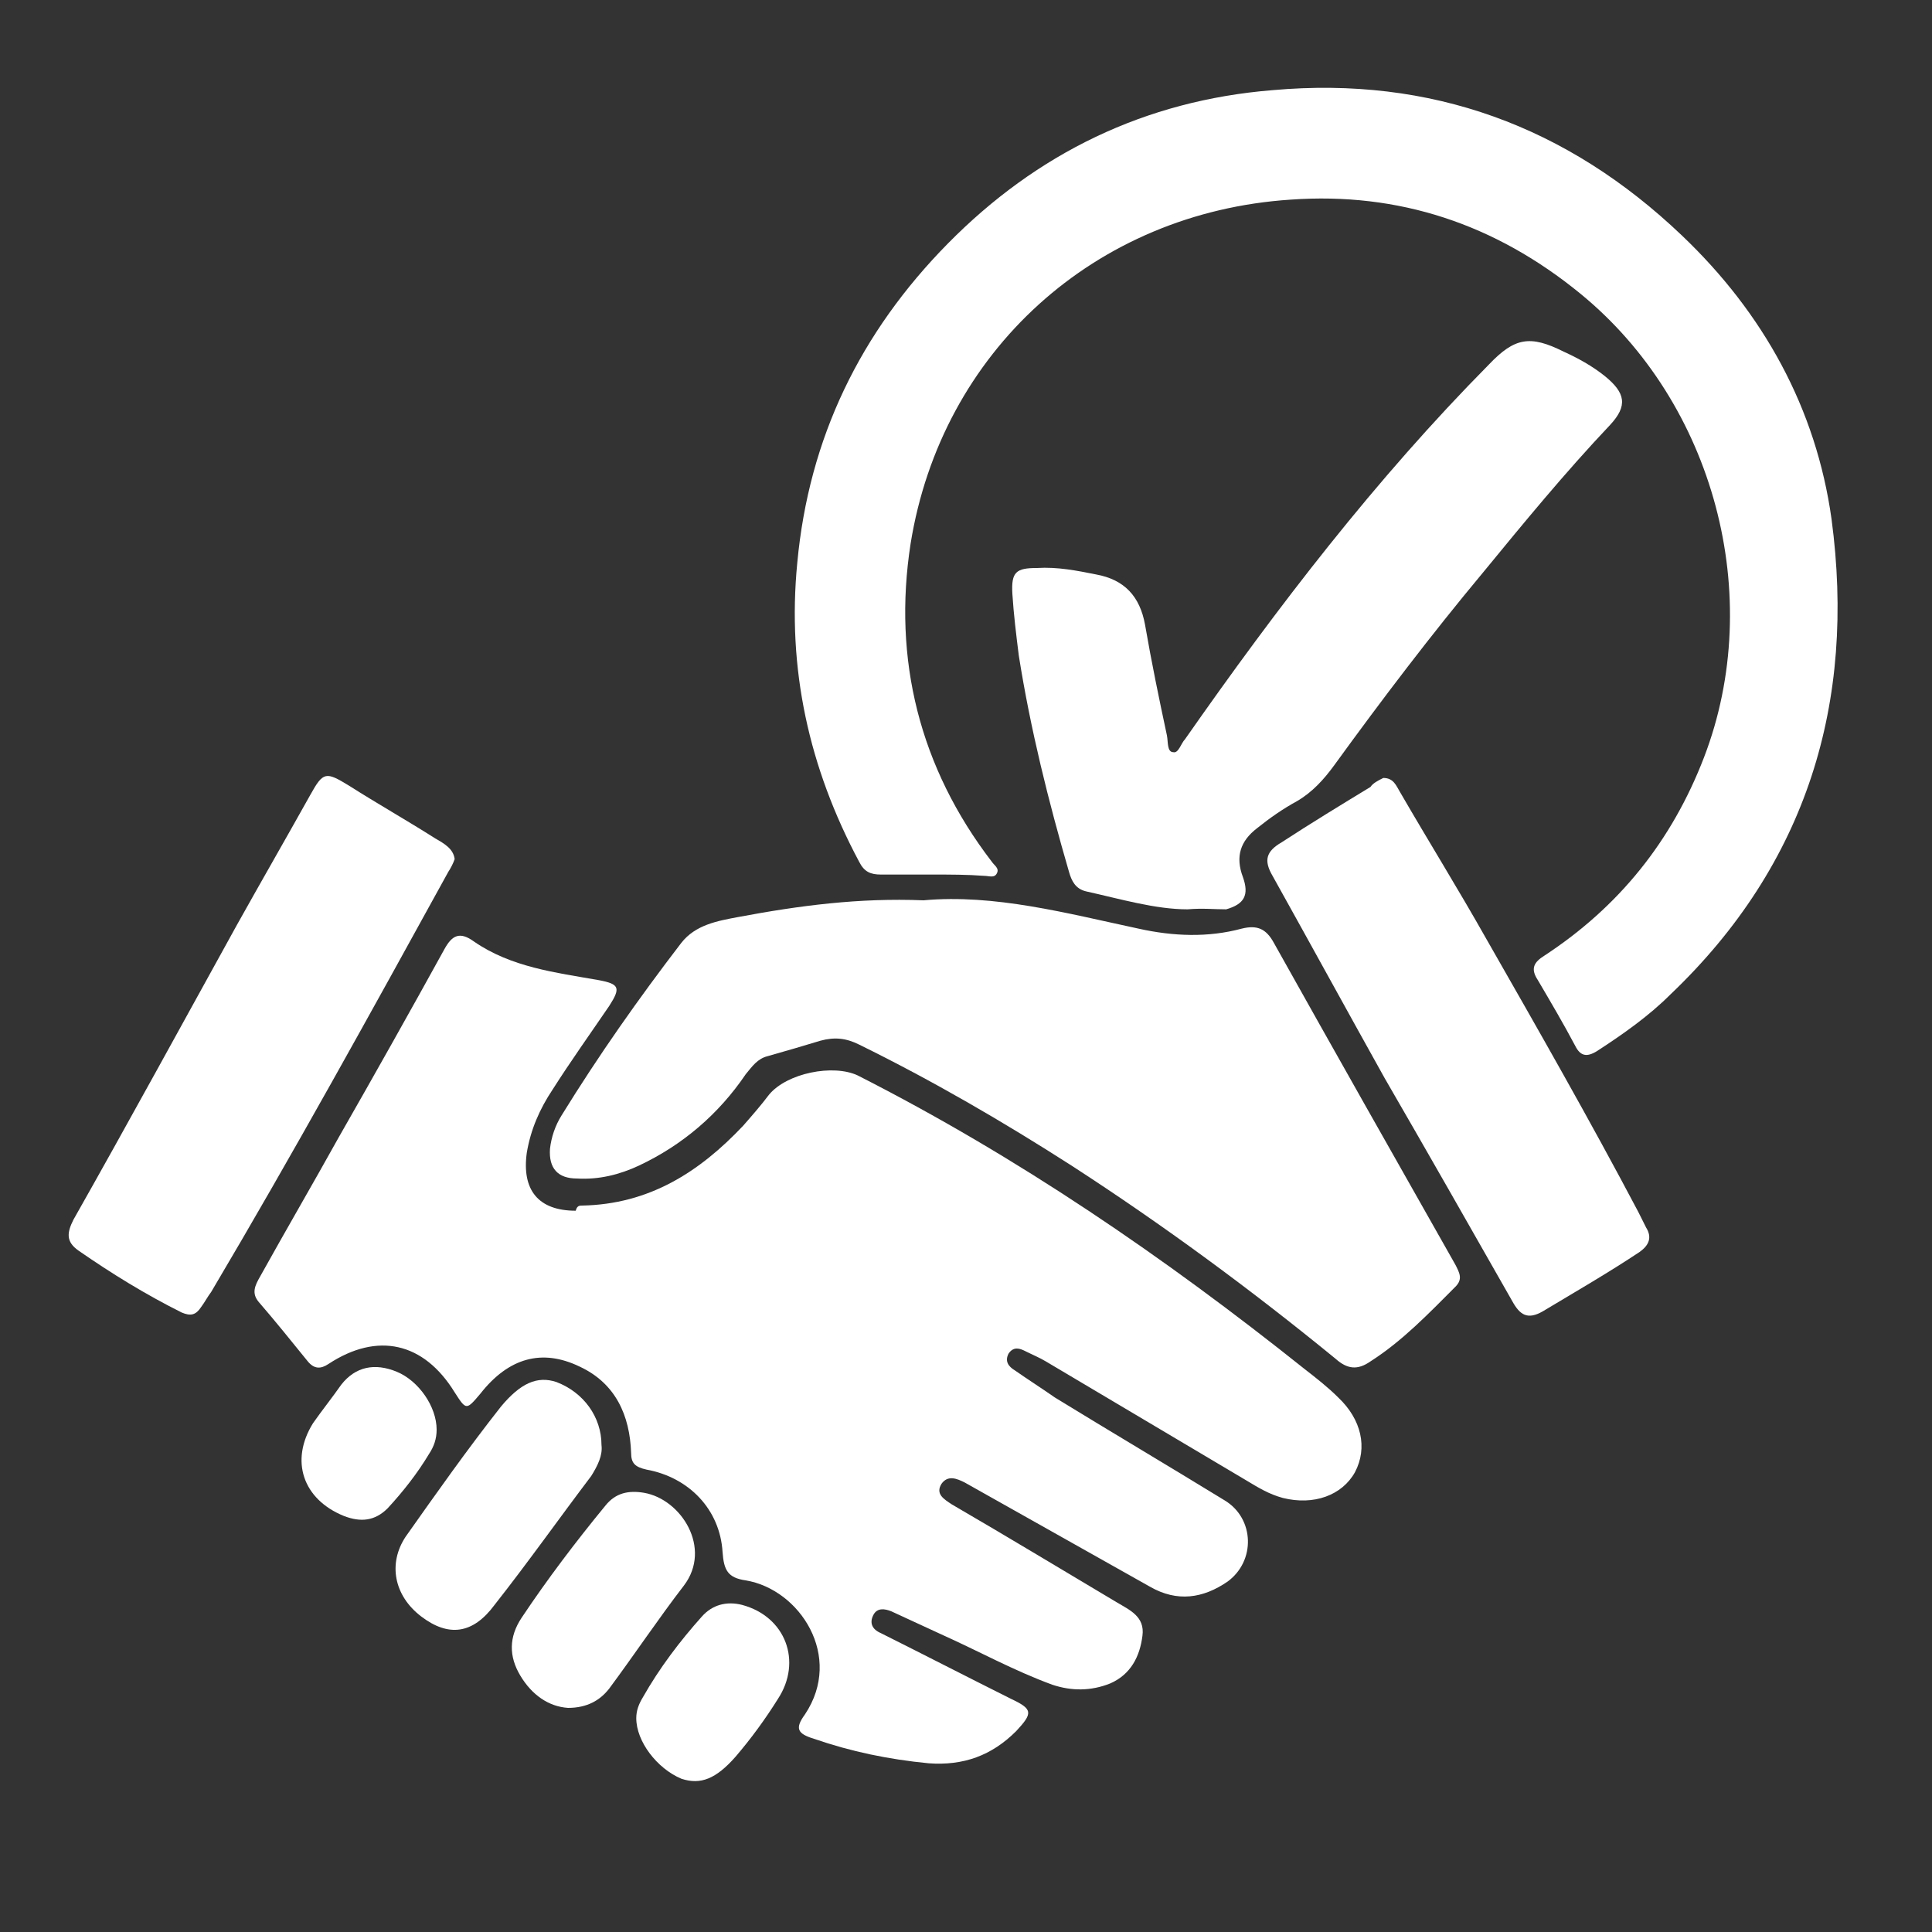
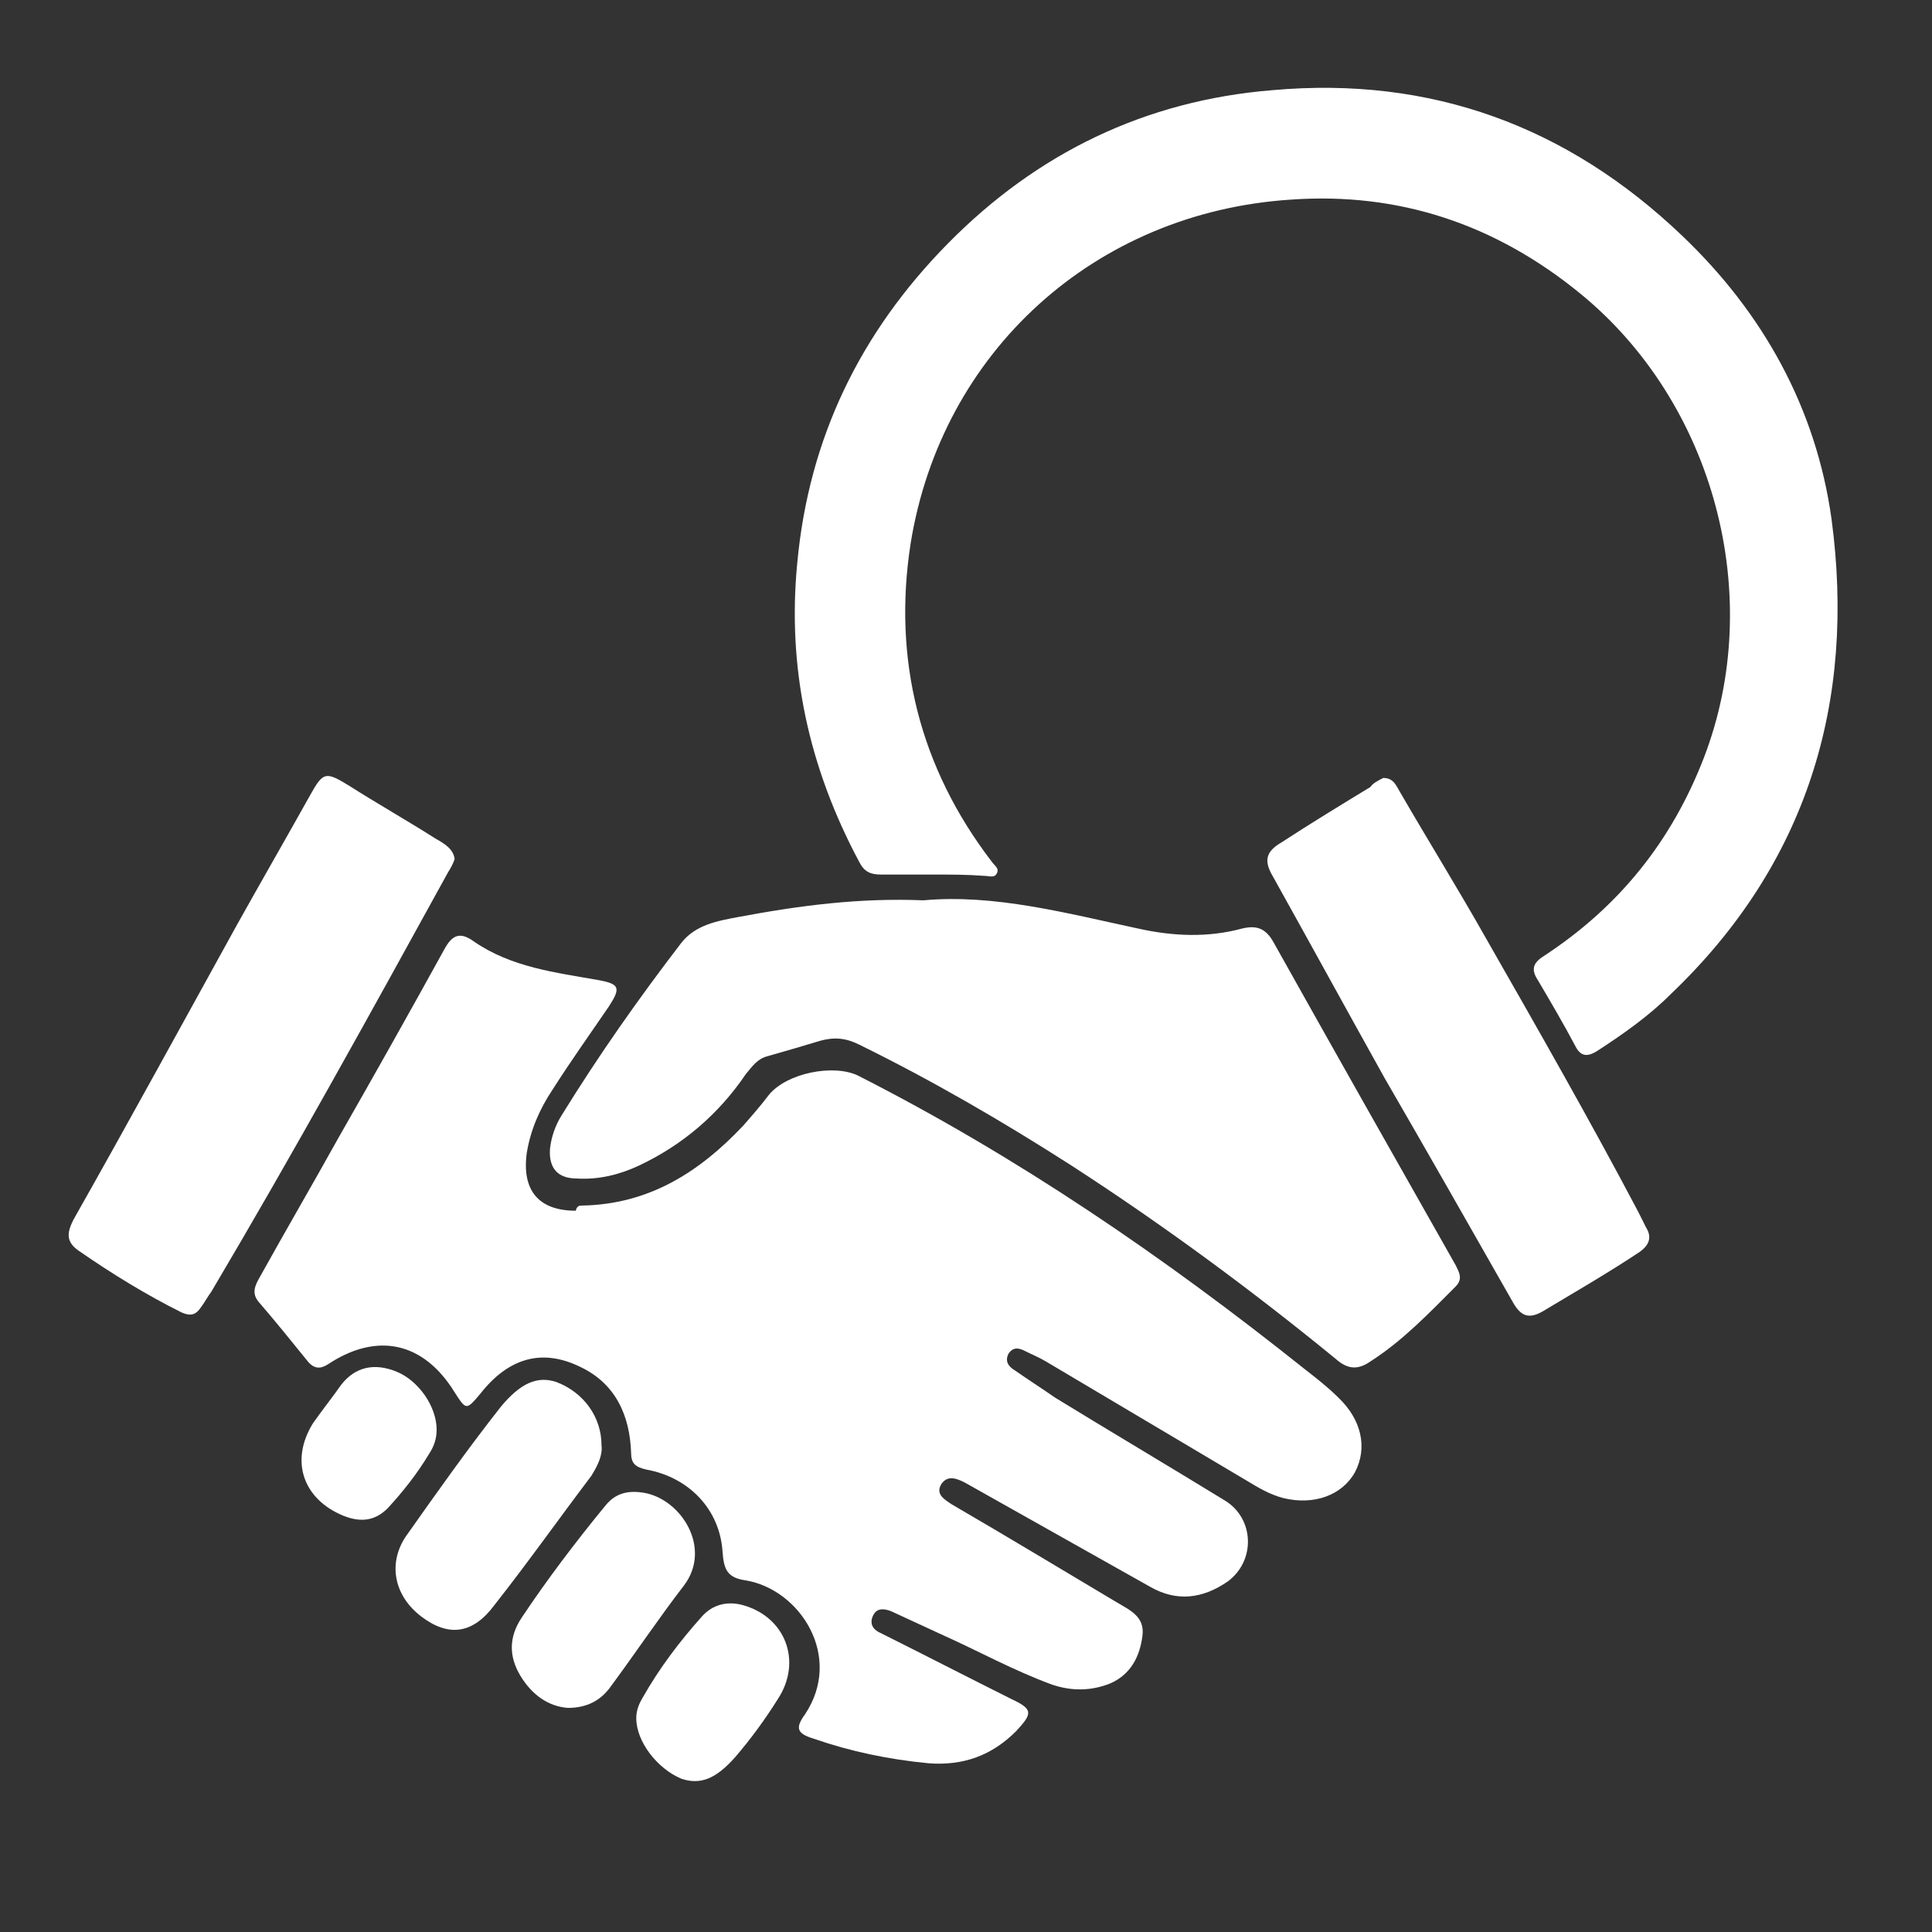
<svg xmlns="http://www.w3.org/2000/svg" version="1.1" id="Ebene_1" x="0px" y="0px" viewBox="0 0 150 150" style="enable-background:new 0 0 150 150;" xml:space="preserve">
  <rect x="0" y="0" width="150" height="150" fill="#333333" stroke="none" />
  <style type="text/css">
	.st0{display:none;}
	.st1{display:inline;}
	.st2{fill:url(#SVGID_1_);}
	.st3{fill:url(#SVGID_2_);}
	.st4{fill:url(#SVGID_3_);}
	.st5{fill:url(#SVGID_4_);}
	.st6{fill:url(#SVGID_5_);}
	.st7{fill:url(#SVGID_6_);}
	.st8{fill:url(#SVGID_7_);}
	.st9{fill:url(#SVGID_8_);}
	.st10{fill:#FFFFFF;}
</style>
  <g id="Ebene_2_1_" class="st0">
    <g class="st1">
      <linearGradient id="SVGID_1_" gradientUnits="userSpaceOnUse" x1="26.372" y1="106.275" x2="122.696" y2="106.275" gradientTransform="matrix(1 0 0 -1 0 149.89)">
        <stop offset="0" style="stop-color:#001E3C" />
        <stop offset="1" style="stop-color:#011D3B" />
      </linearGradient>
      <path class="st2" d="M74.4,81.4c3.5,0,6.9,0,10.4,0c3.1,0,5.1-1.5,5.7-4.7c1.2-6.7,2.6-13.4,3.6-20.1c1.4-9.3-5.9-18.1-15.3-18.4    c-2.7-0.1-5.4-0.1-8.1,0C61.2,38.6,53.9,46.6,55,56c0.8,7,2.3,13.9,3.6,20.8c0.6,3.1,2.5,4.6,5.8,4.5    C67.7,81.3,71.1,81.4,74.4,81.4z M49.4,45.6c-3.3,0-7.3-0.4-11.3,0.1c-7.4,1-12.5,7.7-11.6,15.2c0.7,5.5,1.8,10.9,3.2,16.2    c0.4,1.6,2.2,3.9,3.5,4c6.8,0.4,13.7,0.2,20.7,0.2c-1.1-6.1-2.5-11.7-3.2-17.4C49.9,58.1,49.8,52.4,49.4,45.6z M95.6,81.4    c6,0,12-0.1,18.1,0c3.8,0,5.6-1.9,6.2-5.4c0.8-4.7,2.1-9.3,2.7-14c0.3-2.2,0.1-4.7-0.5-6.8c-2.6-8.5-11.5-12.2-23.4-8.6    C102,58.4,96.2,69.5,95.6,81.4z M87.6,18.8c0-7.3-5.9-13-13.3-13c-7.2,0.1-12.8,5.8-12.9,13c0,7.4,5.7,13.1,13.1,13.2    C81.9,32,87.7,26.2,87.6,18.8z M106.2,17.4c-6.3-0.2-11.4,4.6-11.6,10.8c-0.2,6.4,4.7,11.6,11.1,11.7c6.1,0.1,11.3-4.9,11.5-11    C117.4,22.8,112.3,17.5,106.2,17.4z M43,17.3c-6.2,0.1-11.1,5.1-11,11.3C32,35,37.2,40,43.6,39.9c6.1-0.2,10.8-5.1,10.9-11.1    C54.5,22.3,49.5,17.3,43,17.3z" />
      <linearGradient id="SVGID_2_" gradientUnits="userSpaceOnUse" x1="54.91" y1="90.098" x2="94.238" y2="90.098" gradientTransform="matrix(1 0 0 -1 0 149.89)">
        <stop offset="0" style="stop-color:#001E3C" />
        <stop offset="1" style="stop-color:#011D3B" />
      </linearGradient>
      <path class="st3" d="M74.4,81.4c-3.3,0-6.7-0.1-10,0c-3.2,0.1-5.2-1.5-5.8-4.5C57.3,69.9,55.8,63,55,56    c-1.1-9.4,6.2-17.4,15.6-17.7c2.7-0.1,5.4-0.1,8.1,0c9.4,0.3,16.8,9,15.3,18.4c-1,6.7-2.4,13.4-3.6,20.1c-0.6,3.1-2.5,4.6-5.7,4.7    C81.3,81.4,77.9,81.4,74.4,81.4z" />
      <linearGradient id="SVGID_3_" gradientUnits="userSpaceOnUse" x1="26.372" y1="86.556" x2="53.84" y2="86.556" gradientTransform="matrix(1 0 0 -1 0 149.89)">
        <stop offset="0" style="stop-color:#001E3C" />
        <stop offset="1" style="stop-color:#011D3B" />
      </linearGradient>
      <path class="st4" d="M49.4,45.6c0.5,6.8,0.6,12.5,1.3,18.2c0.7,5.7,2,11.3,3.2,17.4c-7,0-13.9,0.2-20.7-0.2    c-1.3-0.1-3.1-2.4-3.5-4c-1.4-5.3-2.5-10.8-3.2-16.2c-1-7.5,4.1-14.2,11.6-15.2C42,45.1,46.1,45.6,49.4,45.6z" />
      <linearGradient id="SVGID_4_" gradientUnits="userSpaceOnUse" x1="95.56" y1="86.586" x2="122.706" y2="86.586" gradientTransform="matrix(1 0 0 -1 0 149.89)">
        <stop offset="0" style="stop-color:#001E3C" />
        <stop offset="1" style="stop-color:#011D3B" />
      </linearGradient>
-       <path class="st5" d="M95.6,81.4c0.6-11.9,6.4-23,3.1-34.8c12-3.6,20.8,0.1,23.4,8.6c0.6,2.1,0.8,4.6,0.5,6.8    c-0.7,4.7-1.9,9.3-2.7,14c-0.6,3.5-2.5,5.5-6.2,5.4C107.6,81.3,101.6,81.4,95.6,81.4z" />
+       <path class="st5" d="M95.6,81.4c0.6-11.9,6.4-23,3.1-34.8c12-3.6,20.8,0.1,23.4,8.6c0.6,2.1,0.8,4.6,0.5,6.8    c-0.6,3.5-2.5,5.5-6.2,5.4C107.6,81.3,101.6,81.4,95.6,81.4z" />
      <linearGradient id="SVGID_5_" gradientUnits="userSpaceOnUse" x1="61.42" y1="131.005" x2="87.61" y2="131.005" gradientTransform="matrix(1 0 0 -1 0 149.89)">
        <stop offset="0" style="stop-color:#001E3C" />
        <stop offset="1" style="stop-color:#011D3B" />
      </linearGradient>
-       <path class="st6" d="M87.6,18.8c0,7.4-5.7,13.2-13.1,13.2c-7.4,0-13.2-5.8-13.1-13.2c0-7.2,5.7-12.9,12.9-13    C81.7,5.7,87.6,11.4,87.6,18.8z" />
      <linearGradient id="SVGID_6_" gradientUnits="userSpaceOnUse" x1="94.544" y1="121.272" x2="117.225" y2="121.272" gradientTransform="matrix(1 0 0 -1 0 149.89)">
        <stop offset="0" style="stop-color:#001E3C" />
        <stop offset="1" style="stop-color:#011D3B" />
      </linearGradient>
      <path class="st7" d="M106.2,17.4c6.1,0.2,11.3,5.5,11.1,11.5c-0.2,6.1-5.4,11.1-11.5,11c-6.4-0.1-11.3-5.3-11.1-11.7    C94.8,22,99.9,17.2,106.2,17.4z" />
      <linearGradient id="SVGID_7_" gradientUnits="userSpaceOnUse" x1="31.99" y1="121.278" x2="54.49" y2="121.278" gradientTransform="matrix(1 0 0 -1 0 149.89)">
        <stop offset="0" style="stop-color:#001E3C" />
        <stop offset="1" style="stop-color:#011D3B" />
      </linearGradient>
      <path class="st8" d="M43,17.3c6.4-0.1,11.5,4.9,11.5,11.4c0,6.1-4.8,11-10.9,11.2C37.2,40,32,35,32,28.7    C32,22.4,36.9,17.4,43,17.3z" />
      <linearGradient id="SVGID_8_" gradientUnits="userSpaceOnUse" x1="22.649" y1="33.842" x2="127.344" y2="33.842" gradientTransform="matrix(1 0 0 -1 0 149.89)">
        <stop offset="0" style="stop-color:#001E3C" />
        <stop offset="1" style="stop-color:#011D3B" />
      </linearGradient>
-       <path class="st9" d="M120.8,87.8c-15.2,0-30.3,0-45.5,0v0c-15.7,0-31.3,0-47,0c-4.4,0-5.8,1.4-5.6,5.8c0.1,2.4,0.4,4.9,0.8,7.3    c4.2,25.7,28.3,44.9,54.2,43.4c27-1.6,48.8-23.4,49.7-49.7C127.5,88.8,126.6,87.8,120.8,87.8z M37.5,114.9    c-3.6-5.5-5.7-11.6-6.4-19c5.2,0,9.9-0.1,14.6,0.1c0.7,0,1.8,1.3,2,2.2c0.8,4,1.4,8,2,12.1c0,0.1,0.1,0.3,0.1,0.4    c-1.3,4.7-6.4,3.6-9.3,6.1C40.1,116.9,38,115.8,37.5,114.9z M43.5,122.7c3.2-1.5,5.8-2.7,8.4-4c3,4.9,5.7,9.4,8.5,13.9    C53.9,131.2,48.6,127.9,43.5,122.7z M71.8,133.8c-6.2-4.9-9.8-10.2-12.8-17.1c3.9-0.5,7-1.1,10.1-1.3c0.9-0.1,2.5,1.1,2.6,1.8    C71.9,122.3,71.8,127.5,71.8,133.8z M68.2,108.9c-2.9,0.1-5.9,0.6-8.7,1.2c-2.4,0.5-3.3-0.4-3.7-2.6c-0.5-2.8-0.8-5.6-1.4-8.3    c-0.5-2.7,0.6-3.4,3.1-3.3c1.9,0.1,3.8,0,5.8,0c8.7,0,8.6,0,8.7,8.7C71.9,107.4,71.3,108.8,68.2,108.9z M78.4,96.2    c5.9,0,11.5,0,17.8,0c-0.8,4.4-1.4,8.5-2.3,12.6c-0.1,0.6-1.7,1.3-2.6,1.3c-3.6-0.3-7.1-0.8-10.6-1.5c-0.9-0.2-2.1-1.4-2.2-2.2    C78.3,103,78.4,99.7,78.4,96.2z M78.7,133.5c0-6.4,0-12.1,0-18.5c4.2,0.6,8.1,1.1,12.4,1.7C88.3,123.4,84.7,128.7,78.7,133.5z     M90.3,134c-0.3-0.4-0.5-0.7-0.8-1.1c2.5-4.3,5-8.6,7.6-12.8c0.3-0.5,1.6-1,2.1-0.8c2.3,0.9,4.6,2,6.8,3.1c0.1,0.5,0.2,1,0.3,1.5    C101,127.2,95.6,130.6,90.3,134z M111.1,117.4c-3.4-1.5-6.4-2.8-9.3-4.3c-0.7-0.4-1.4-1.8-1.3-2.7c0.7-4.7,1.6-9.3,2.5-14.2    c5.1,0,10.3,0,15.9,0C118.5,104.2,115.5,111,111.1,117.4z" />
    </g>
  </g>
  <g id="Ebene_3">
    <g>
      <g>
        <path class="st10" d="M45.2,93.6c5.2-0.1,9.1-2.6,12.5-6.2c0.7-0.8,1.4-1.6,2-2.4c1.4-1.7,5-2.4,6.9-1.5     c12.4,6.3,23.8,14.1,34.7,22.8c0.9,0.7,1.8,1.4,2.6,2.2c1.8,1.7,2.3,3.9,1.3,5.8c-1,1.8-3.2,2.6-5.6,2c-1.1-0.3-1.9-0.8-2.9-1.4     c-5.2-3.1-10.3-6.1-15.5-9.2c-0.5-0.3-1-0.5-1.6-0.8c-0.4-0.2-0.9-0.4-1.3,0.2c-0.3,0.6,0,1,0.5,1.3c1,0.7,2.1,1.4,3.1,2.1     c4.4,2.7,8.8,5.3,13.2,8c2.3,1.4,2.4,4.7,0.2,6.3c-1.9,1.3-3.9,1.6-6,0.4c-3.2-1.8-6.4-3.6-9.6-5.4c-1.6-0.9-3.2-1.8-4.8-2.7     c-0.6-0.3-1.3-0.6-1.8,0.1c-0.5,0.8,0.2,1.2,0.8,1.6c4.3,2.5,8.6,5.1,12.8,7.6c1,0.6,2.2,1.1,2,2.6c-0.2,1.6-0.9,3-2.5,3.7     c-1.5,0.6-3,0.6-4.5,0.1c-3-1.1-5.7-2.6-8.6-3.9c-1.3-0.6-2.6-1.2-3.9-1.8c-0.5-0.2-1.1-0.3-1.4,0.3c-0.3,0.6-0.1,1.1,0.6,1.4     c3.4,1.7,6.7,3.4,10.1,5.1c1.7,0.8,1.7,1.1,0.4,2.5c-1.9,1.9-4.1,2.7-6.8,2.5c-3.1-0.3-6-0.9-8.9-1.9c-1.3-0.4-1.5-0.8-0.7-1.9     c3-4.5-0.4-9.7-4.6-10.4c-1.4-0.2-1.7-0.8-1.8-2.2c-0.2-3.3-2.6-5.8-5.9-6.4c-0.9-0.2-1.2-0.5-1.2-1.3c-0.1-2.9-1.2-5.4-4-6.7     c-2.9-1.4-5.5-0.7-7.7,2.1c-1.1,1.3-1.1,1.3-2-0.1c-2.4-3.9-6-4.7-9.8-2.2c-0.6,0.4-1.1,0.4-1.6-0.2c-1.3-1.6-2.5-3.1-3.8-4.6     c-0.6-0.7-0.3-1.3,0.1-2c2-3.6,4.1-7.2,6.1-10.8c2.8-4.9,5.5-9.7,8.2-14.6c0.6-1.1,1.2-1.4,2.3-0.6c2.9,2,6.3,2.4,9.7,3     c1.6,0.3,1.7,0.6,0.8,2c-1.5,2.2-3,4.3-4.4,6.5c-1,1.5-1.7,3.1-2,4.9c-0.4,2.9,0.9,4.5,3.8,4.5C44.8,93.6,45,93.6,45.2,93.6z" />
        <path class="st10" d="M72.4,67.9c-1.3,0-2.7,0-4,0c-0.8,0-1.3-0.2-1.7-1c-3.9-7.3-5.6-15-4.8-23.2c0.9-9.7,4.9-17.9,11.7-24.8     c6.9-7,15.3-11.1,25.2-11.9c12.3-1.1,22.9,2.8,31.8,11.3c6.3,6,10.4,13.4,11.6,22c1.9,14.2-1.9,26.8-12.5,36.9     c-1.7,1.7-3.7,3.1-5.7,4.4c-0.8,0.5-1.3,0.4-1.7-0.4c-0.9-1.7-1.9-3.4-2.9-5.1c-0.6-0.9-0.3-1.4,0.5-1.9     c5.8-3.8,9.9-8.9,12.4-15.4c4.8-12.5,0.8-27.5-9.6-36c-6.6-5.4-14.1-7.9-22.5-7.3c-15.2,1-27.1,11.8-29.5,26.7     c-1.4,9,0.7,17.4,6.3,24.7c0.2,0.3,0.6,0.5,0.4,0.9s-0.6,0.2-1,0.2C75.1,67.9,73.8,67.9,72.4,67.9L72.4,67.9z" />
        <path class="st10" d="M71.7,69.9c5.5-0.5,11.1,1,16.7,2.2c2.7,0.6,5.4,0.7,8,0c1.2-0.3,1.9,0,2.5,1.1c4.7,8.4,9.4,16.7,14.1,25     c0.3,0.6,0.6,1.1,0,1.7c-2.1,2.1-4.1,4.2-6.6,5.8c-1,0.7-1.8,0.6-2.7-0.2c-6.6-5.4-13.4-10.4-20.5-15c-5.3-3.4-10.8-6.6-16.5-9.4     c-1-0.5-1.9-0.6-3-0.3c-1.3,0.4-2.7,0.8-4.1,1.2c-0.8,0.2-1.2,0.8-1.7,1.4c-2.1,3.1-4.9,5.5-8.3,7.1c-1.5,0.7-3.1,1.1-4.8,1     c-1.5,0-2.2-0.8-2.1-2.3c0.1-0.9,0.4-1.8,0.9-2.6c2.9-4.7,6-9.1,9.3-13.4c1.1-1.4,2.8-1.7,4.4-2C62.1,70.3,66.7,69.7,71.7,69.9z" />
-         <path class="st10" d="M92.2,70.6c-2.5,0-5.2-0.8-7.9-1.4c-0.8-0.2-1.1-0.8-1.3-1.5c-1.6-5.5-3-11.1-3.9-16.8     c-0.2-1.6-0.4-3.2-0.5-4.8c-0.1-1.7,0.3-2,1.9-2c1.6-0.1,3.1,0.2,4.6,0.5c2.2,0.4,3.4,1.7,3.8,3.9c0.5,2.9,1.1,5.8,1.7,8.6     c0.1,0.5,0,1.3,0.5,1.3c0.4,0.1,0.6-0.7,0.9-1c7.2-10.3,14.8-20.2,23.6-29.1c2-2.1,3.2-2.3,5.8-1c1.1,0.5,2.2,1.1,3.2,1.9     c1.6,1.3,1.8,2.3,0.4,3.8c-3.5,3.7-6.7,7.6-9.9,11.5c-4,4.8-7.8,9.8-11.5,14.9c-0.8,1.1-1.7,2.1-2.9,2.8     c-1.1,0.6-2.1,1.3-3.1,2.1c-1.3,1-1.7,2.2-1.1,3.8c0.5,1.4,0.1,2.1-1.3,2.5C94.2,70.6,93.4,70.5,92.2,70.6z" />
        <path class="st10" d="M35.3,66.7c-0.1,0.3-0.3,0.7-0.5,1c-6,10.9-12,21.8-18.4,32.6c-0.3,0.4-0.5,0.8-0.8,1.2     c-0.4,0.6-0.8,0.7-1.5,0.4c-2.8-1.4-5.4-3-8-4.8c-1-0.7-0.9-1.4-0.4-2.4c4.3-7.6,8.5-15.3,12.7-22.9c1.9-3.4,3.8-6.7,5.7-10.1     c1-1.8,1.2-1.8,3-0.7c2.2,1.4,4.5,2.7,6.7,4.1C34.5,65.5,35.2,65.9,35.3,66.7z" />
        <path class="st10" d="M107.4,60.4c0.8,0,1,0.6,1.3,1.1c2.2,3.8,4.5,7.5,6.7,11.4c4,7,8,14,11.8,21.2c0.2,0.4,0.4,0.8,0.6,1.2     c0.5,0.8,0.2,1.4-0.5,1.9c-2.4,1.6-5,3.1-7.5,4.6c-1.2,0.7-1.8,0.3-2.4-0.8c-3.3-5.8-6.6-11.6-9.9-17.3     c-2.9-5.2-5.8-10.5-8.7-15.7c-0.7-1.2-0.5-1.9,0.7-2.6c2.3-1.5,4.6-2.9,6.9-4.3C106.6,60.8,107,60.6,107.4,60.4z" />
        <path class="st10" d="M46.7,112.2c0.1,0.8-0.3,1.6-0.8,2.4c-2.5,3.3-4.9,6.7-7.5,10c-1.7,2.3-3.6,2.5-5.7,0.9     c-2.1-1.6-2.6-4.1-1.2-6.2c2.4-3.4,4.8-6.8,7.4-10.1c1.5-1.8,2.8-2.4,4.3-1.9C45.3,108.1,46.7,110,46.7,112.2z" />
        <path class="st10" d="M44.1,132.6c-1.5-0.1-2.8-1-3.7-2.5c-0.9-1.5-0.9-3,0.1-4.5c2-3,4.2-5.9,6.5-8.7c0.8-1,1.8-1.2,3-1     c2.9,0.5,5.3,4.3,3.1,7.2c-2,2.6-3.8,5.3-5.8,8C46.6,132,45.6,132.6,44.1,132.6z" />
        <path class="st10" d="M49.4,133.4c0-0.6,0.2-1.1,0.5-1.6c1.3-2.3,2.9-4.4,4.6-6.3c0.8-0.9,1.9-1.2,3.1-0.9     c3.4,0.9,4.7,4.4,2.8,7.3c-1,1.6-2.1,3.1-3.3,4.5c-1.5,1.7-2.7,2.2-4.2,1.7C51,137.3,49.4,135.2,49.4,133.4z" />
        <path class="st10" d="M33.9,111c0,0.7-0.2,1.3-0.6,1.9c-0.9,1.5-2,2.9-3.2,4.2c-1,1-2.1,1.1-3.4,0.6c-3.2-1.3-4.2-4.3-2.4-7.2     c0.7-1,1.5-2,2.2-3c1.1-1.4,2.6-1.7,4.3-1C32.5,107.2,33.9,109.2,33.9,111z" />
      </g>
    </g>
  </g>
</svg>